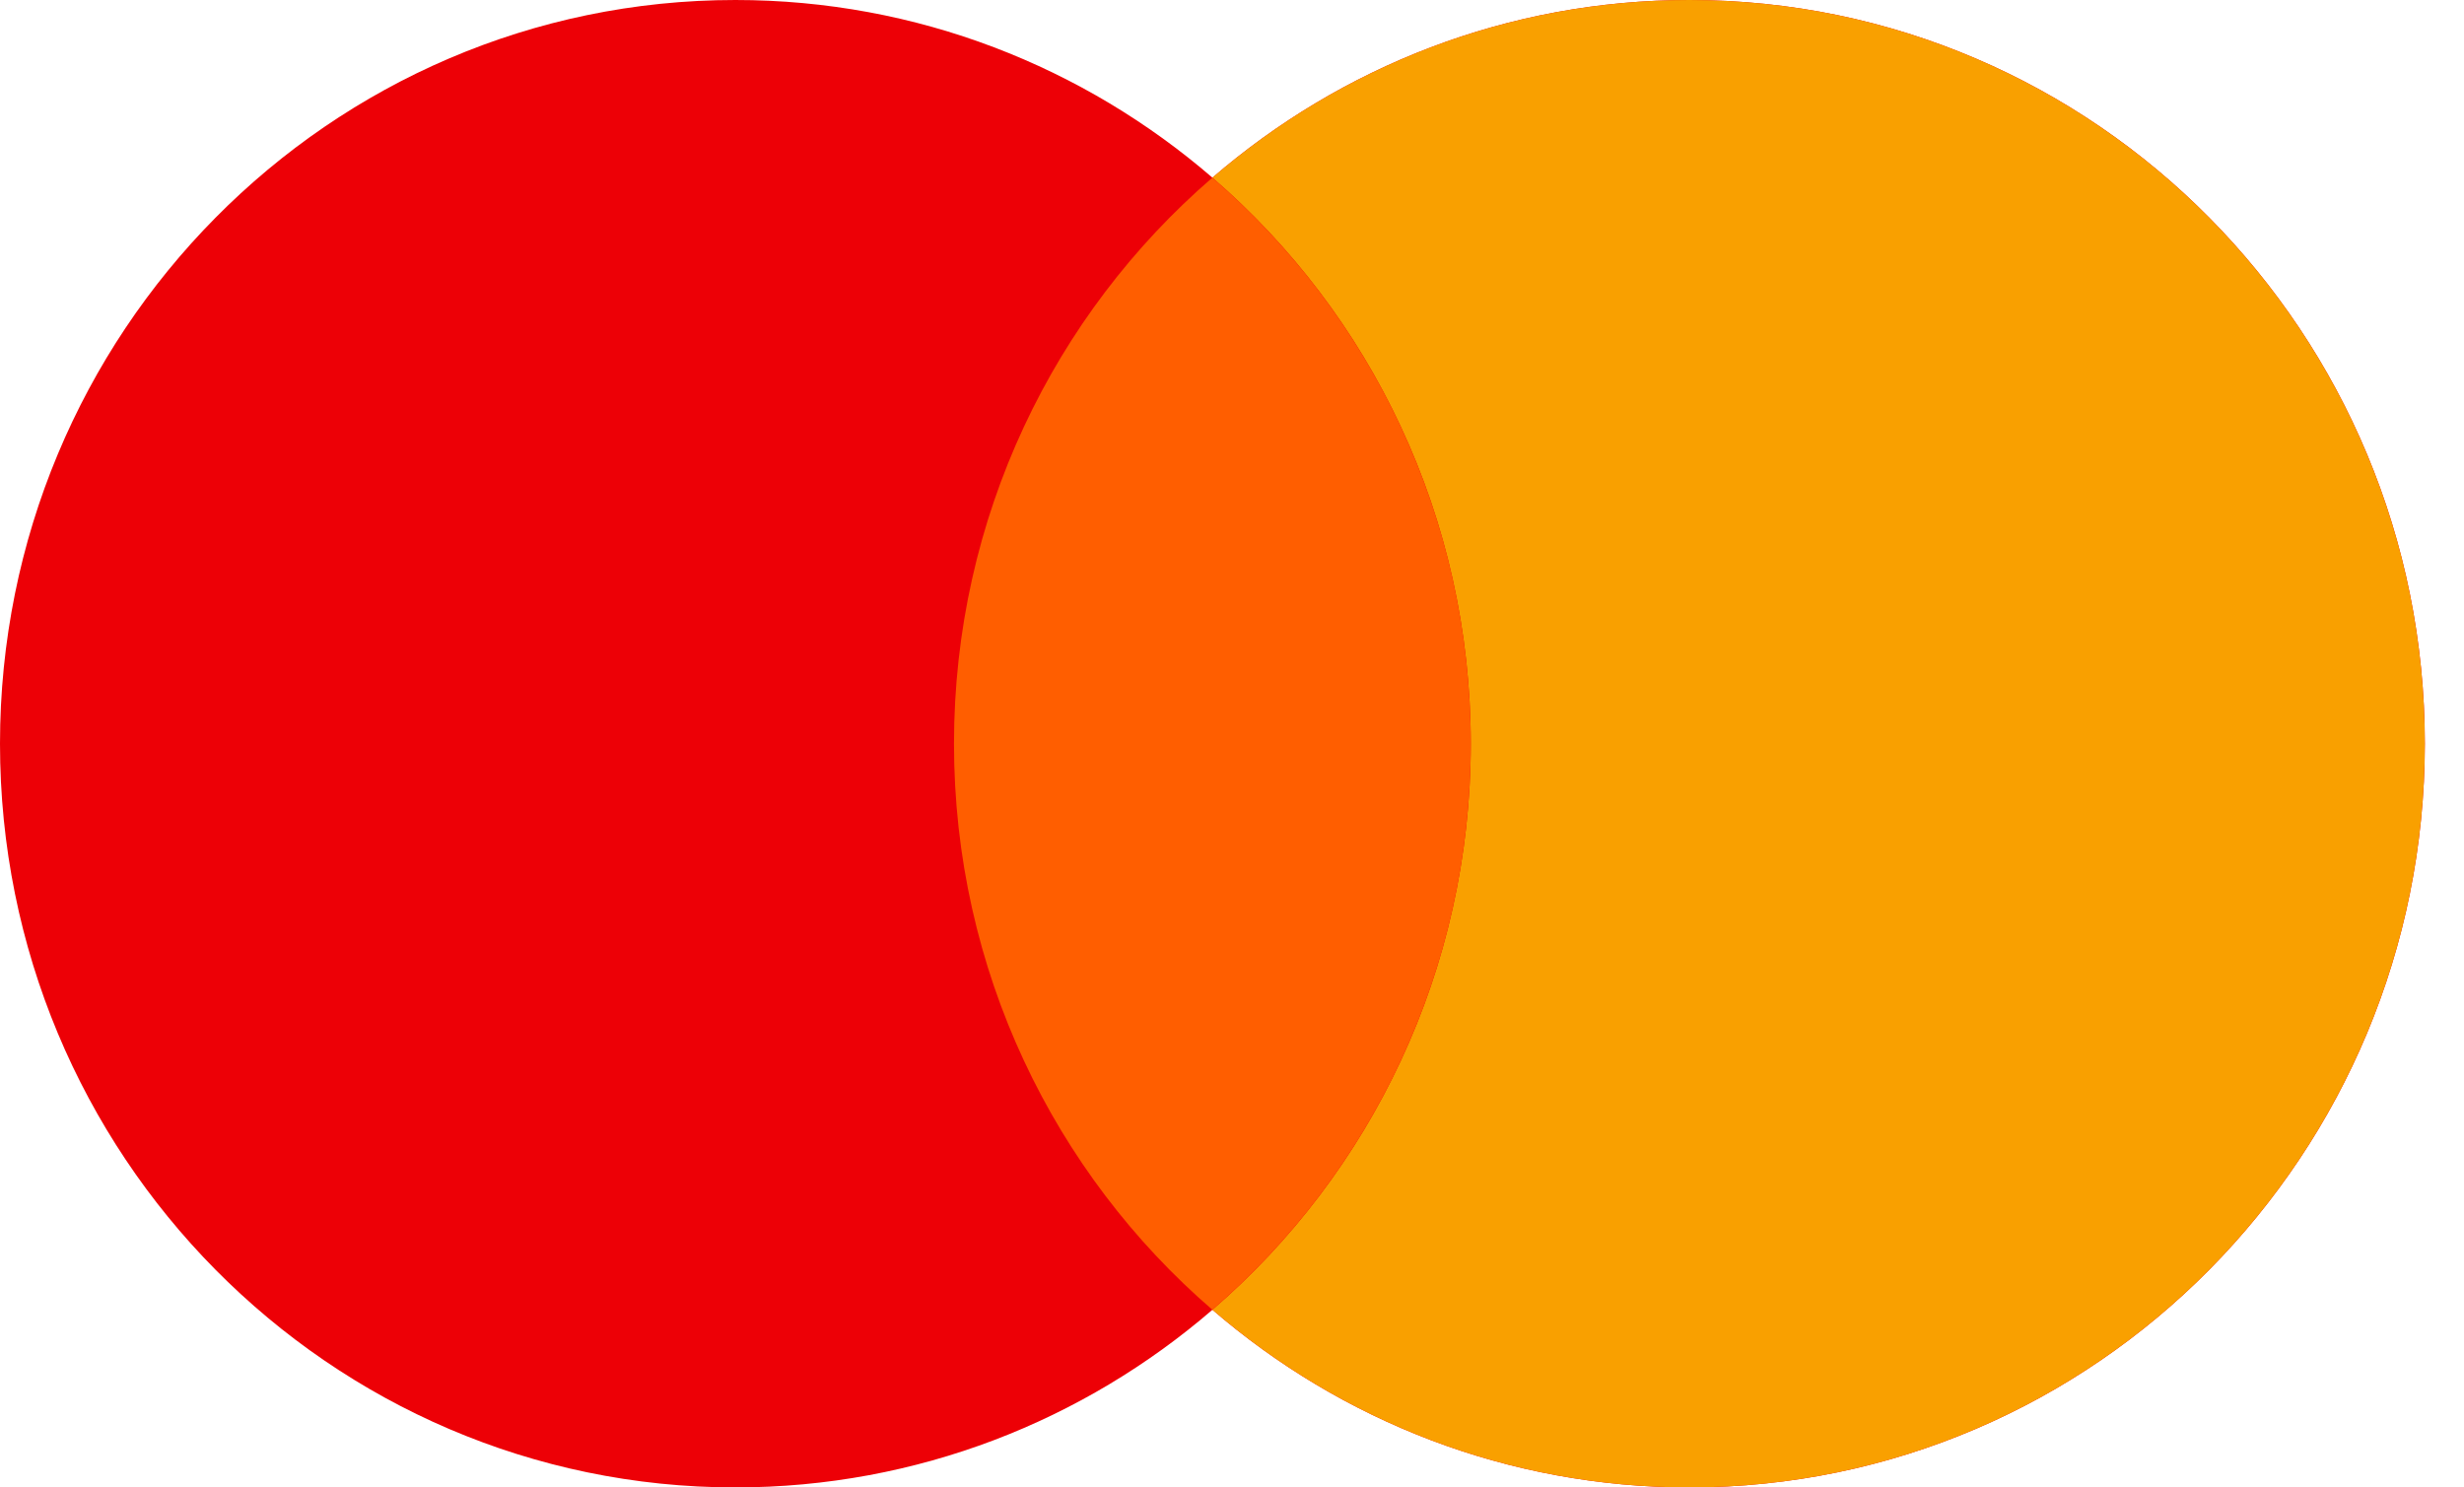
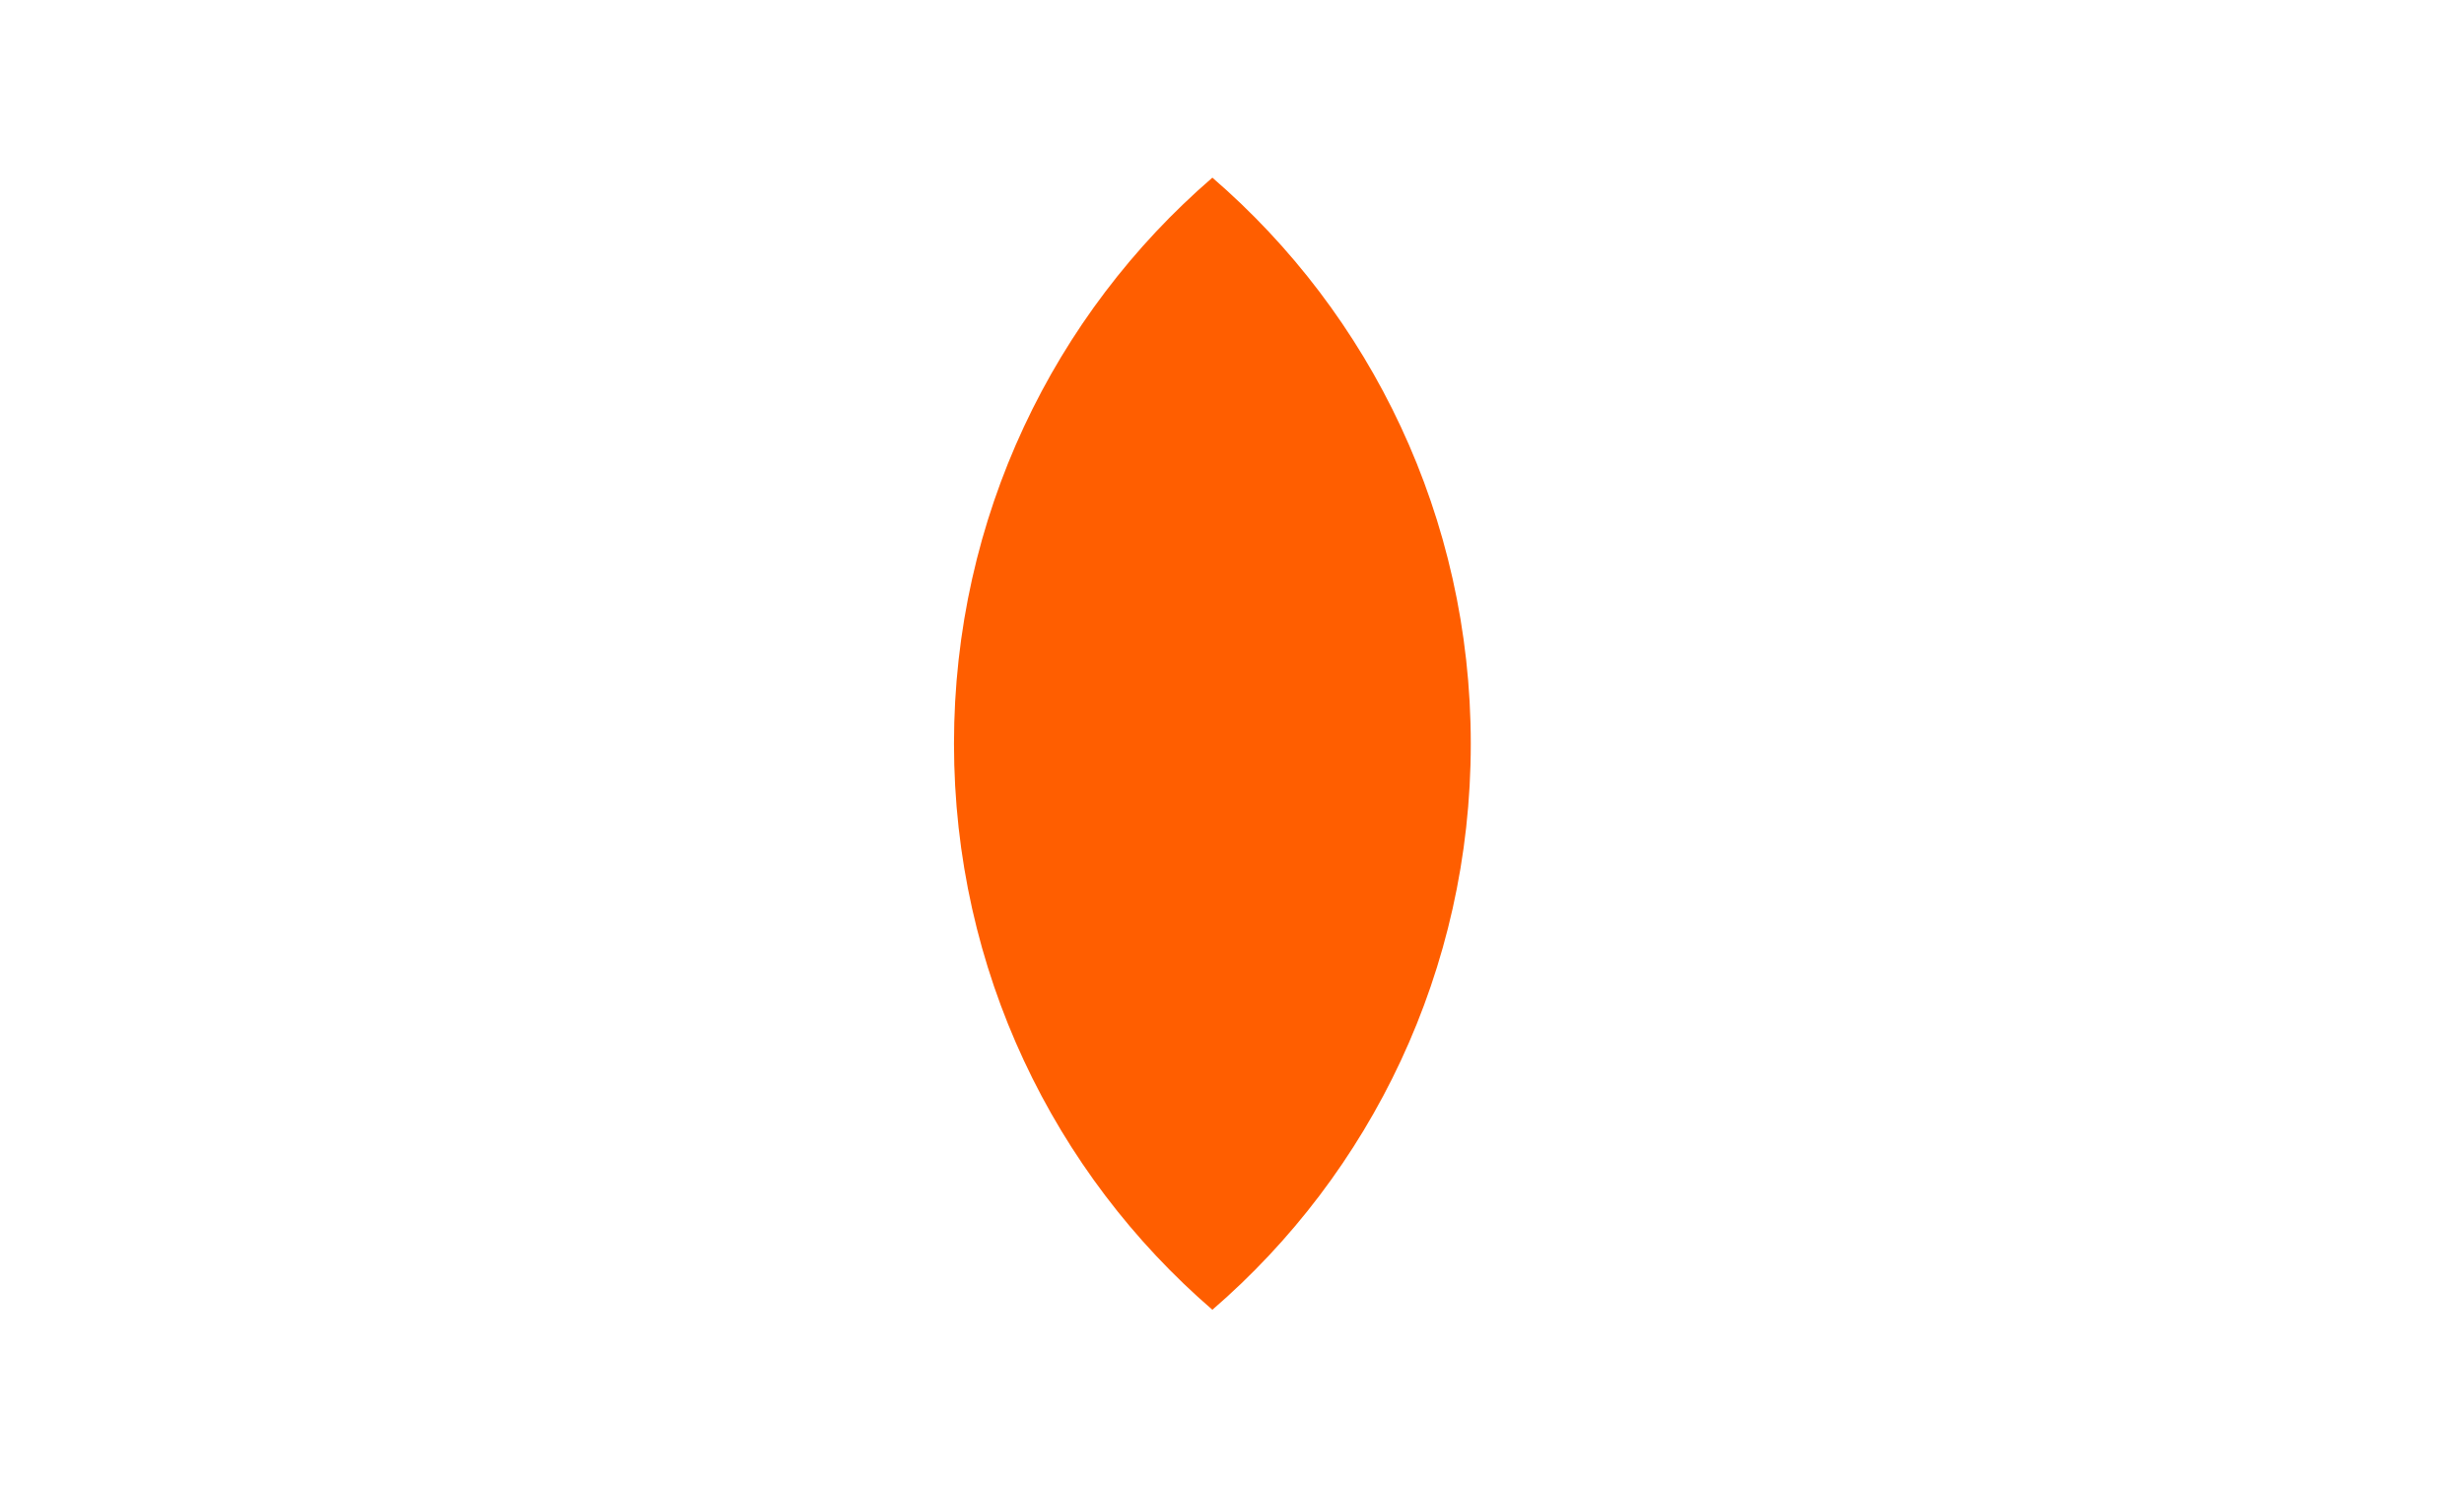
<svg xmlns="http://www.w3.org/2000/svg" width="53" height="32" viewBox="0 0 53 32" fill="none">
-   <path fill-rule="evenodd" clip-rule="evenodd" d="M26.079 28.178C23.317 30.561 19.733 32 15.818 32C7.082 32 0 24.837 0 16C0 7.163 7.082 0 15.818 0C19.733 0 23.317 1.439 26.079 3.822C28.841 1.439 32.424 0 36.339 0C45.075 0 52.158 7.163 52.158 16C52.158 24.837 45.075 32 36.339 32C32.424 32 28.841 30.561 26.079 28.178Z" fill="#ED0006" />
-   <path fill-rule="evenodd" clip-rule="evenodd" d="M26.079 28.178C29.48 25.243 31.636 20.876 31.636 16C31.636 11.124 29.48 6.757 26.079 3.822C28.841 1.439 32.424 0 36.339 0C45.075 0 52.157 7.163 52.157 16C52.157 24.837 45.075 32 36.339 32C32.424 32 28.841 30.561 26.079 28.178Z" fill="#F9A000" />
  <path fill-rule="evenodd" clip-rule="evenodd" d="M26.078 28.178C29.479 25.243 31.636 20.876 31.636 16C31.636 11.124 29.479 6.757 26.078 3.822C22.677 6.757 20.52 11.124 20.52 16C20.52 20.876 22.677 25.243 26.078 28.178Z" fill="#FF5E00" />
</svg>